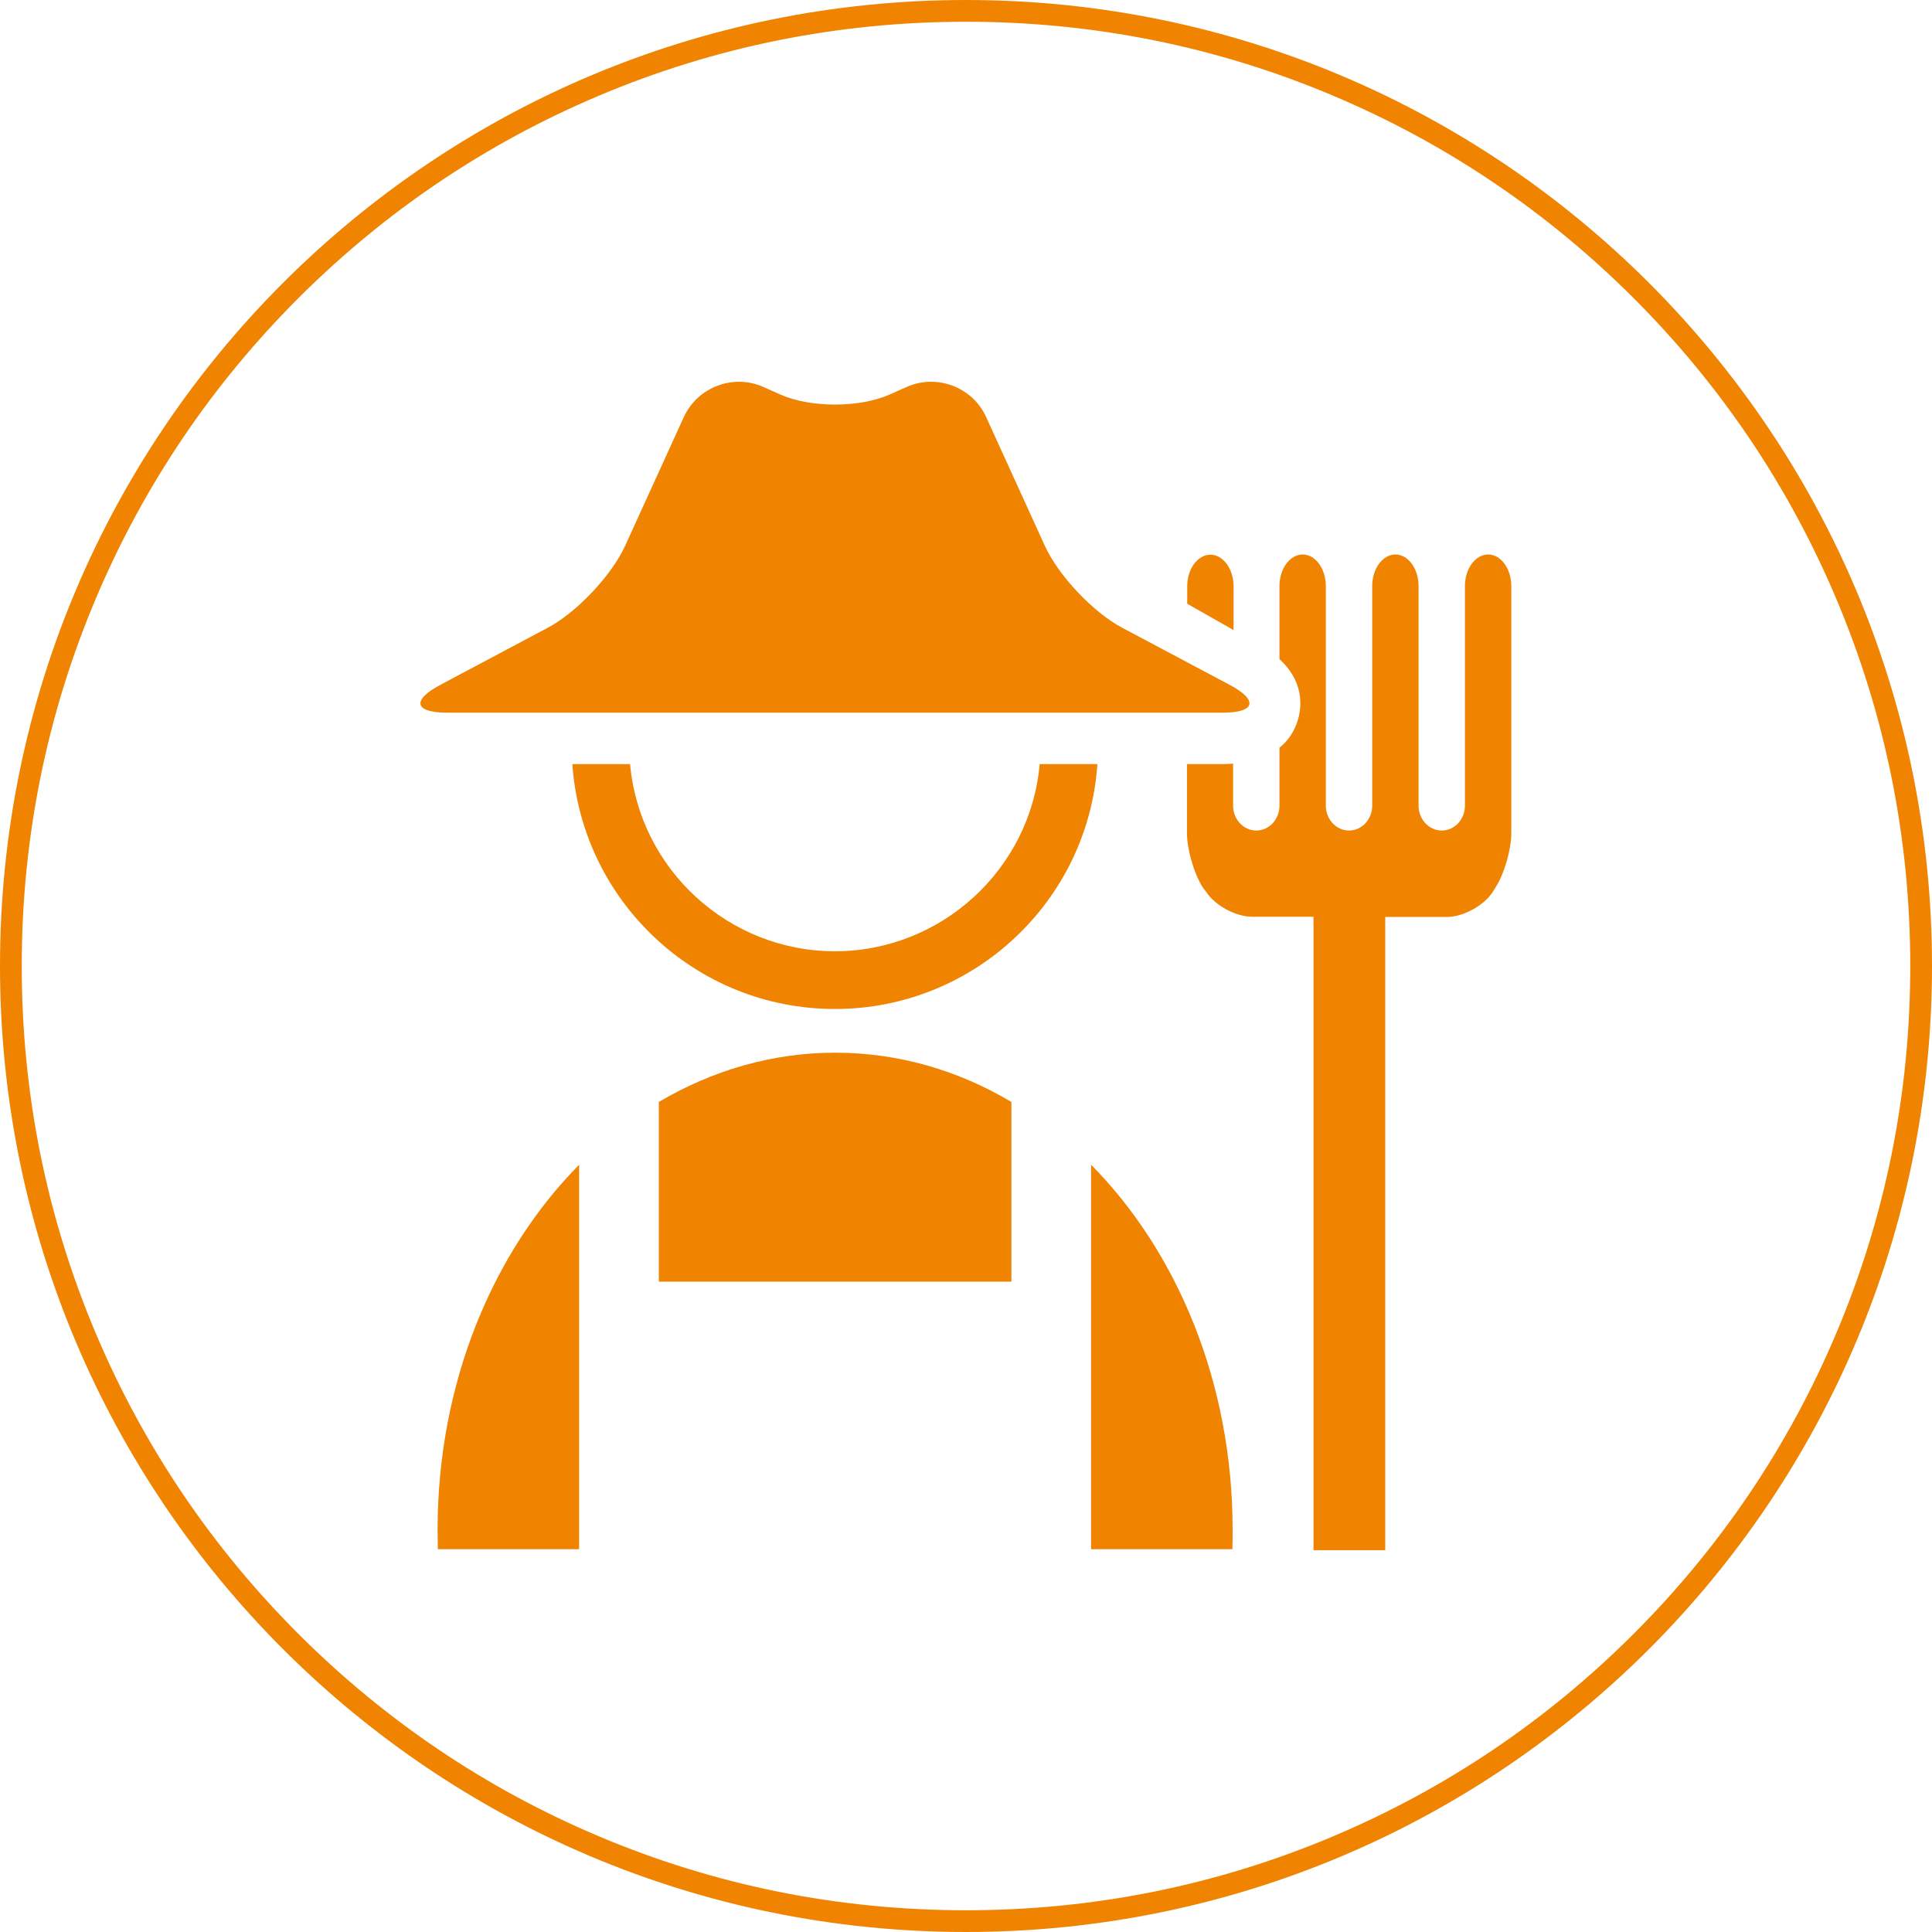
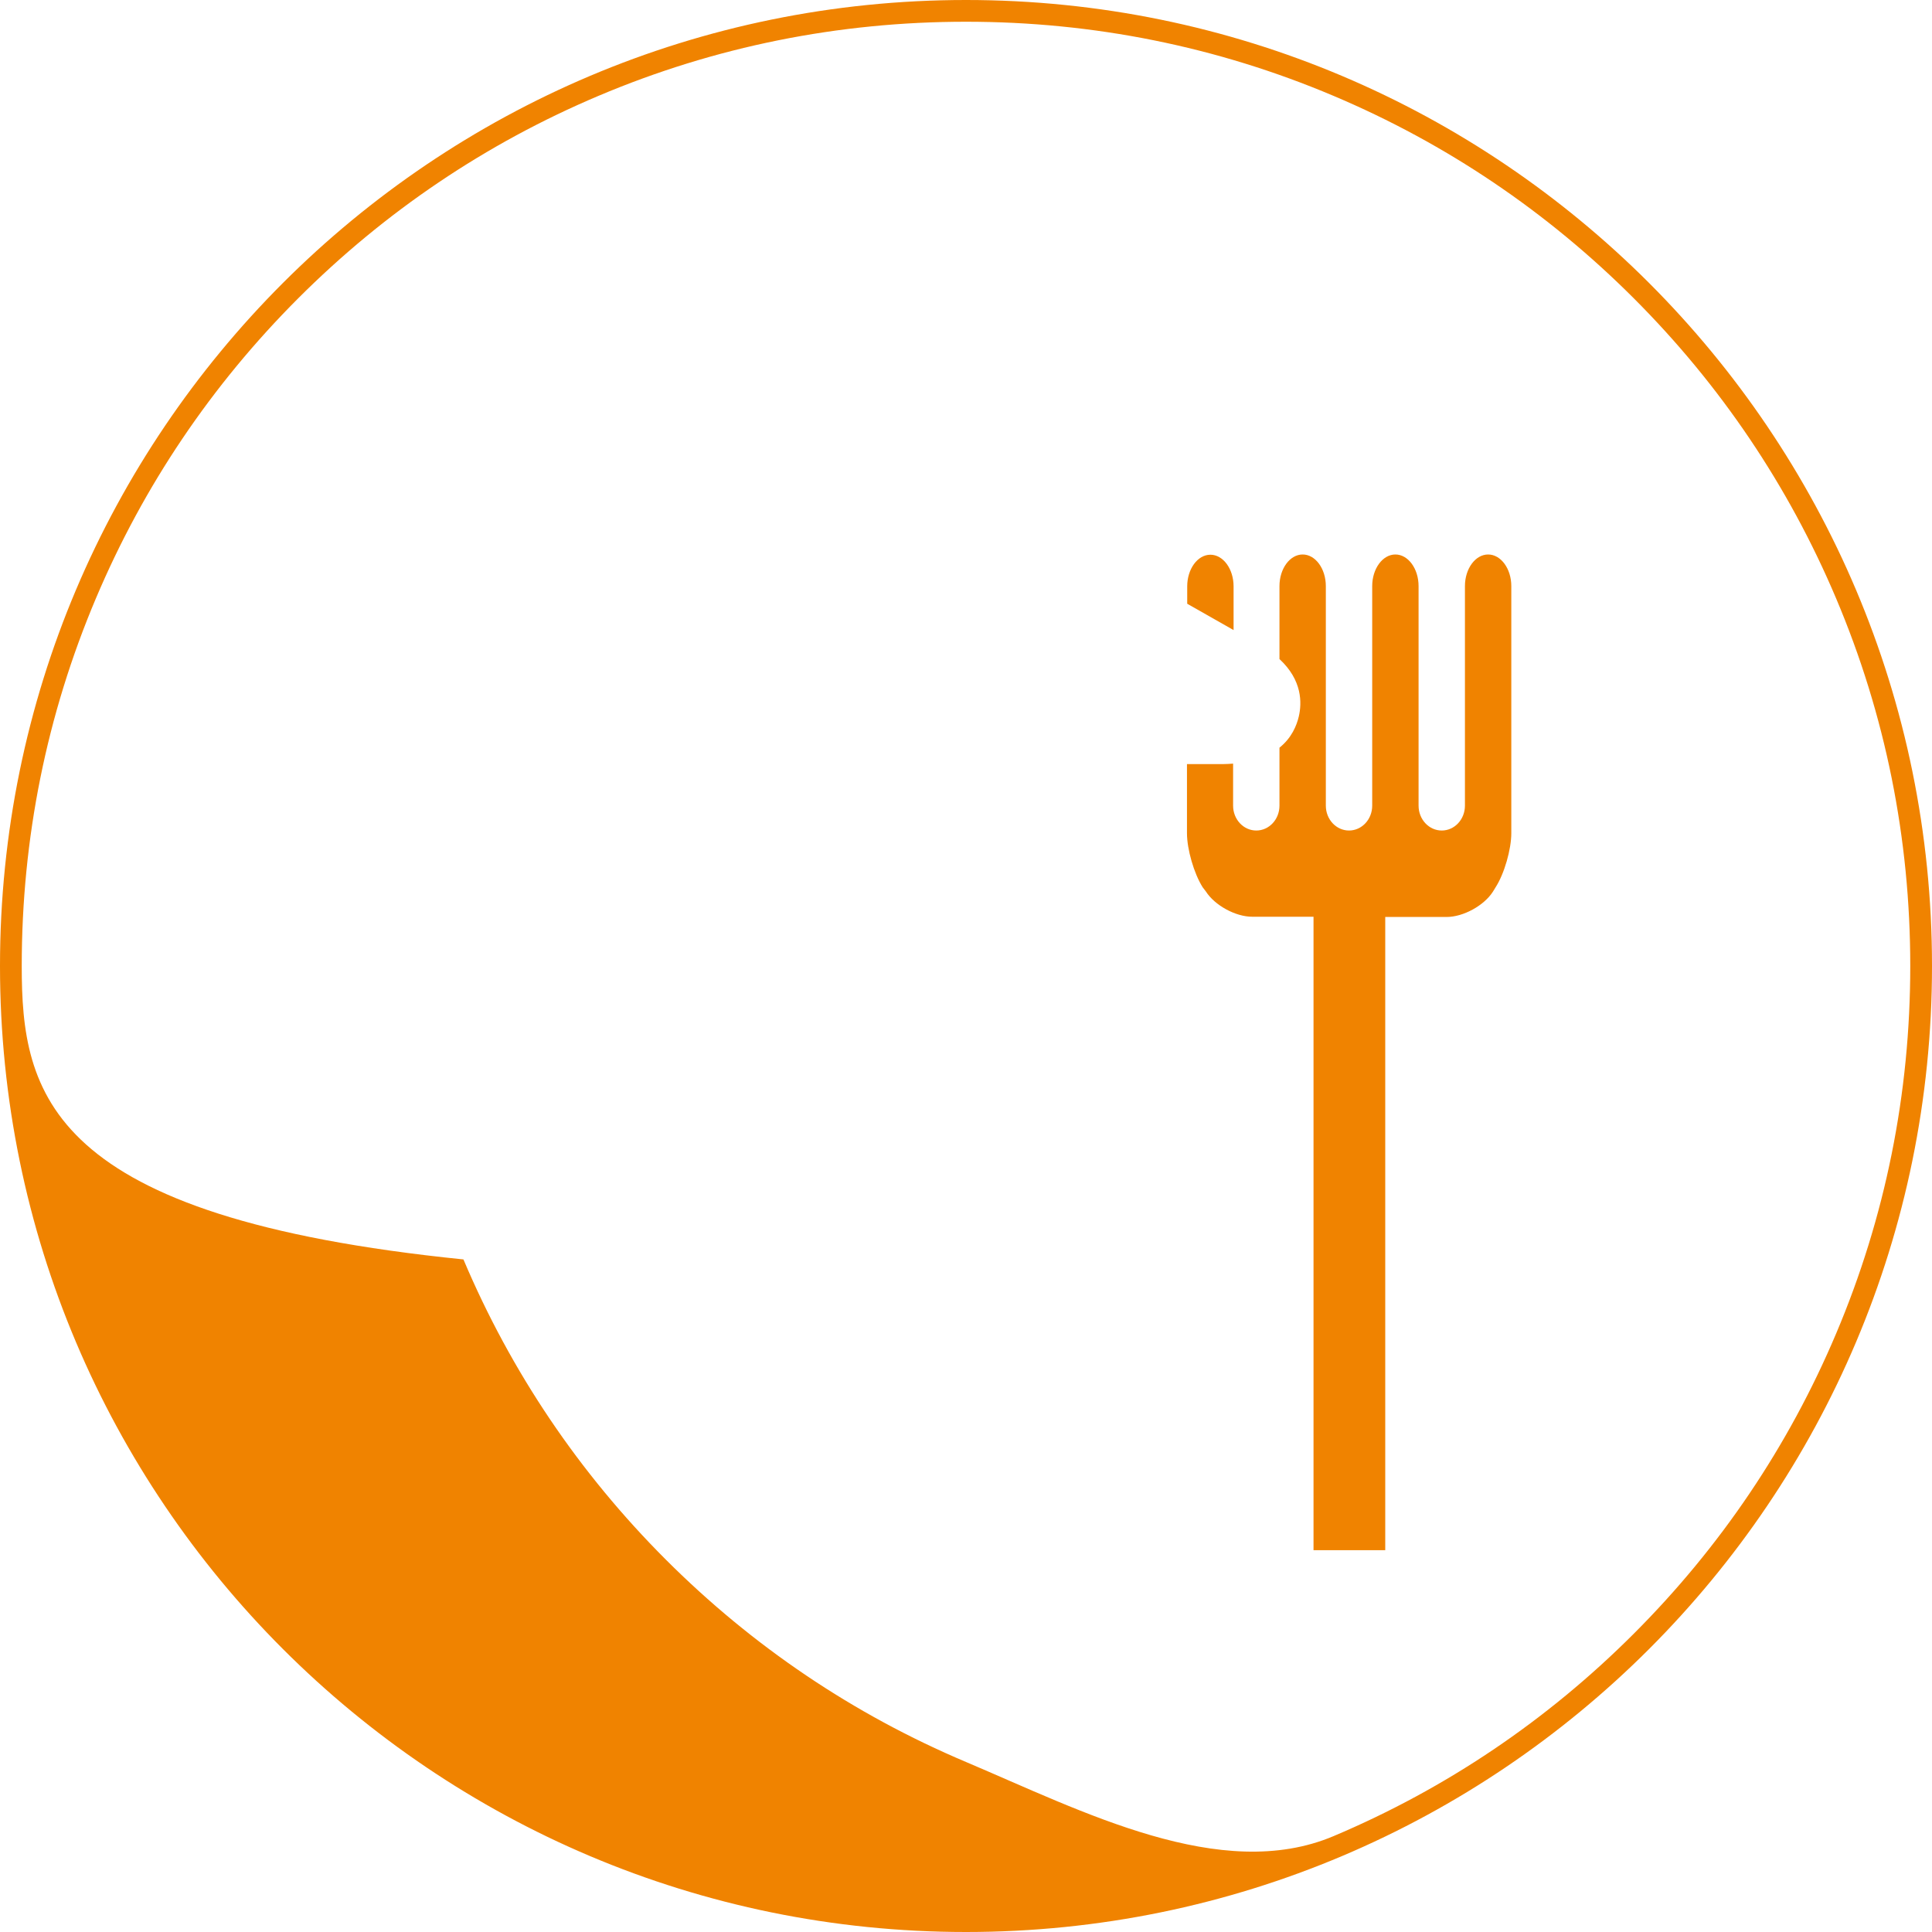
<svg xmlns="http://www.w3.org/2000/svg" version="1.1" id="contents" x="0px" y="0px" viewBox="0 0 800 800" style="enable-background:new 0 0 800 800;" xml:space="preserve">
  <style type="text/css">
	.st0{fill:#F08300;}
</style>
  <g>
    <g>
-       <path class="st0" d="M272.8,530.7h146v-74.4c-22-13.1-46.8-20.4-73-20.4c-26.2,0-51,7.4-73,20.4V530.7z" />
-       <path class="st0" d="M239.8,482.3c-35.8,36.2-58.6,90.5-58.6,151.1c0,2.7,0.1,5.4,0.1,8.1h58.5V482.3z" />
-       <path class="st0" d="M451.8,482.3v159.2h58.5c0.1-2.7,0.1-5.4,0.1-8.1C510.4,572.8,487.6,518.5,451.8,482.3z" />
-     </g>
+       </g>
    <path class="st0" d="M510.8,260.9v-18.1c0-7.2-4.3-13.1-9.6-13.1c-5.3,0-9.6,5.9-9.6,13.1v7.2L510.8,260.9z" />
-     <path class="st0" d="M464.6,259.9c-12-6.4-26.4-21.6-32-34l-24.3-53.3c-5.6-12.3-20.4-17.9-32.8-12.4l-7.2,3.2   c-12.4,5.5-32.7,5.5-45.1,0l-7.2-3.2c-12.4-5.5-27.1,0.1-32.8,12.4l-24.3,53.3c-5.6,12.3-20,27.6-32,34l-44.6,23.7   c-12,6.4-10.7,11.5,2.9,11.5h135.9c13.6,0,35.7,0,49.3,0h135.9c13.6,0,14.8-5.2,2.9-11.5L464.6,259.9z" />
    <path class="st0" d="M499.3,369.1c3.7,5.8,12.3,10.5,19.2,10.5h25.4v262.3h29.7V379.7h25.4c6.9,0,15.5-4.7,19.2-10.5l1.1-1.8   c3.6-5.6,6.5-15.7,6.5-22.4V242.7c0-7.2-4.3-13.1-9.6-13.1c-5.3,0-9.6,5.9-9.6,13.1v90.9c0,5.7-4.3,10.3-9.6,10.3   c-5.3,0-9.6-4.6-9.6-10.3v-90.9c0-7.2-4.3-13.1-9.6-13.1c-5.3,0-9.6,5.9-9.6,13.1v90.9c0,5.7-4.3,10.3-9.6,10.3   c-5.3,0-9.6-4.6-9.6-10.3v-90.9c0-7.2-4.3-13.1-9.6-13.1c-5.3,0-9.6,5.9-9.6,13.1v30.2c9.5,8.8,9.3,18.2,8,23.8   c-0.9,3.8-3,8.9-8,12.9v24c0,5.7-4.3,10.3-9.6,10.3c-5.3,0-9.6-4.6-9.6-10.3v-17.4c-1.4,0.1-2.9,0.2-4.4,0.2h-14.7V345   c0,6.7,2.9,16.7,6.5,22.4L499.3,369.1z" />
-     <path class="st0" d="M430.5,316.4L430.5,316.4c-3.8,43.6-40.8,77.5-84.8,77.5c-44,0-80.9-33.9-84.8-77.5l0,0h-23.9l0,0   c3.9,56.6,51.1,101.4,108.7,101.4S450.6,373,454.4,316.4l0,0H430.5z" />
  </g>
  <g>
-     <path class="st0" d="M400,9c52.8,0,104,10.3,152.2,30.7c46.6,19.7,88.4,47.9,124.3,83.8s64.1,77.7,83.8,124.3   C780.7,296,791,347.2,791,400s-10.3,104-30.7,152.2c-19.7,46.6-47.9,88.4-83.8,124.3s-77.7,64.1-124.3,83.8   C504,780.7,452.8,791,400,791s-104-10.3-152.2-30.7c-46.6-19.7-88.4-47.9-124.3-83.8s-64.1-77.7-83.8-124.3C19.3,504,9,452.8,9,400   s10.3-104,30.7-152.2c19.7-46.6,47.9-88.4,83.8-124.3s77.7-64.1,124.3-83.8C296,19.3,347.2,9,400,9 M400,0C179.1,0,0,179.1,0,400   s179.1,400,400,400s400-179.1,400-400S620.9,0,400,0L400,0z" />
+     <path class="st0" d="M400,9c52.8,0,104,10.3,152.2,30.7c46.6,19.7,88.4,47.9,124.3,83.8s64.1,77.7,83.8,124.3   C780.7,296,791,347.2,791,400s-10.3,104-30.7,152.2c-19.7,46.6-47.9,88.4-83.8,124.3s-77.7,64.1-124.3,83.8   s-104-10.3-152.2-30.7c-46.6-19.7-88.4-47.9-124.3-83.8s-64.1-77.7-83.8-124.3C19.3,504,9,452.8,9,400   s10.3-104,30.7-152.2c19.7-46.6,47.9-88.4,83.8-124.3s77.7-64.1,124.3-83.8C296,19.3,347.2,9,400,9 M400,0C179.1,0,0,179.1,0,400   s179.1,400,400,400s400-179.1,400-400S620.9,0,400,0L400,0z" />
  </g>
</svg>